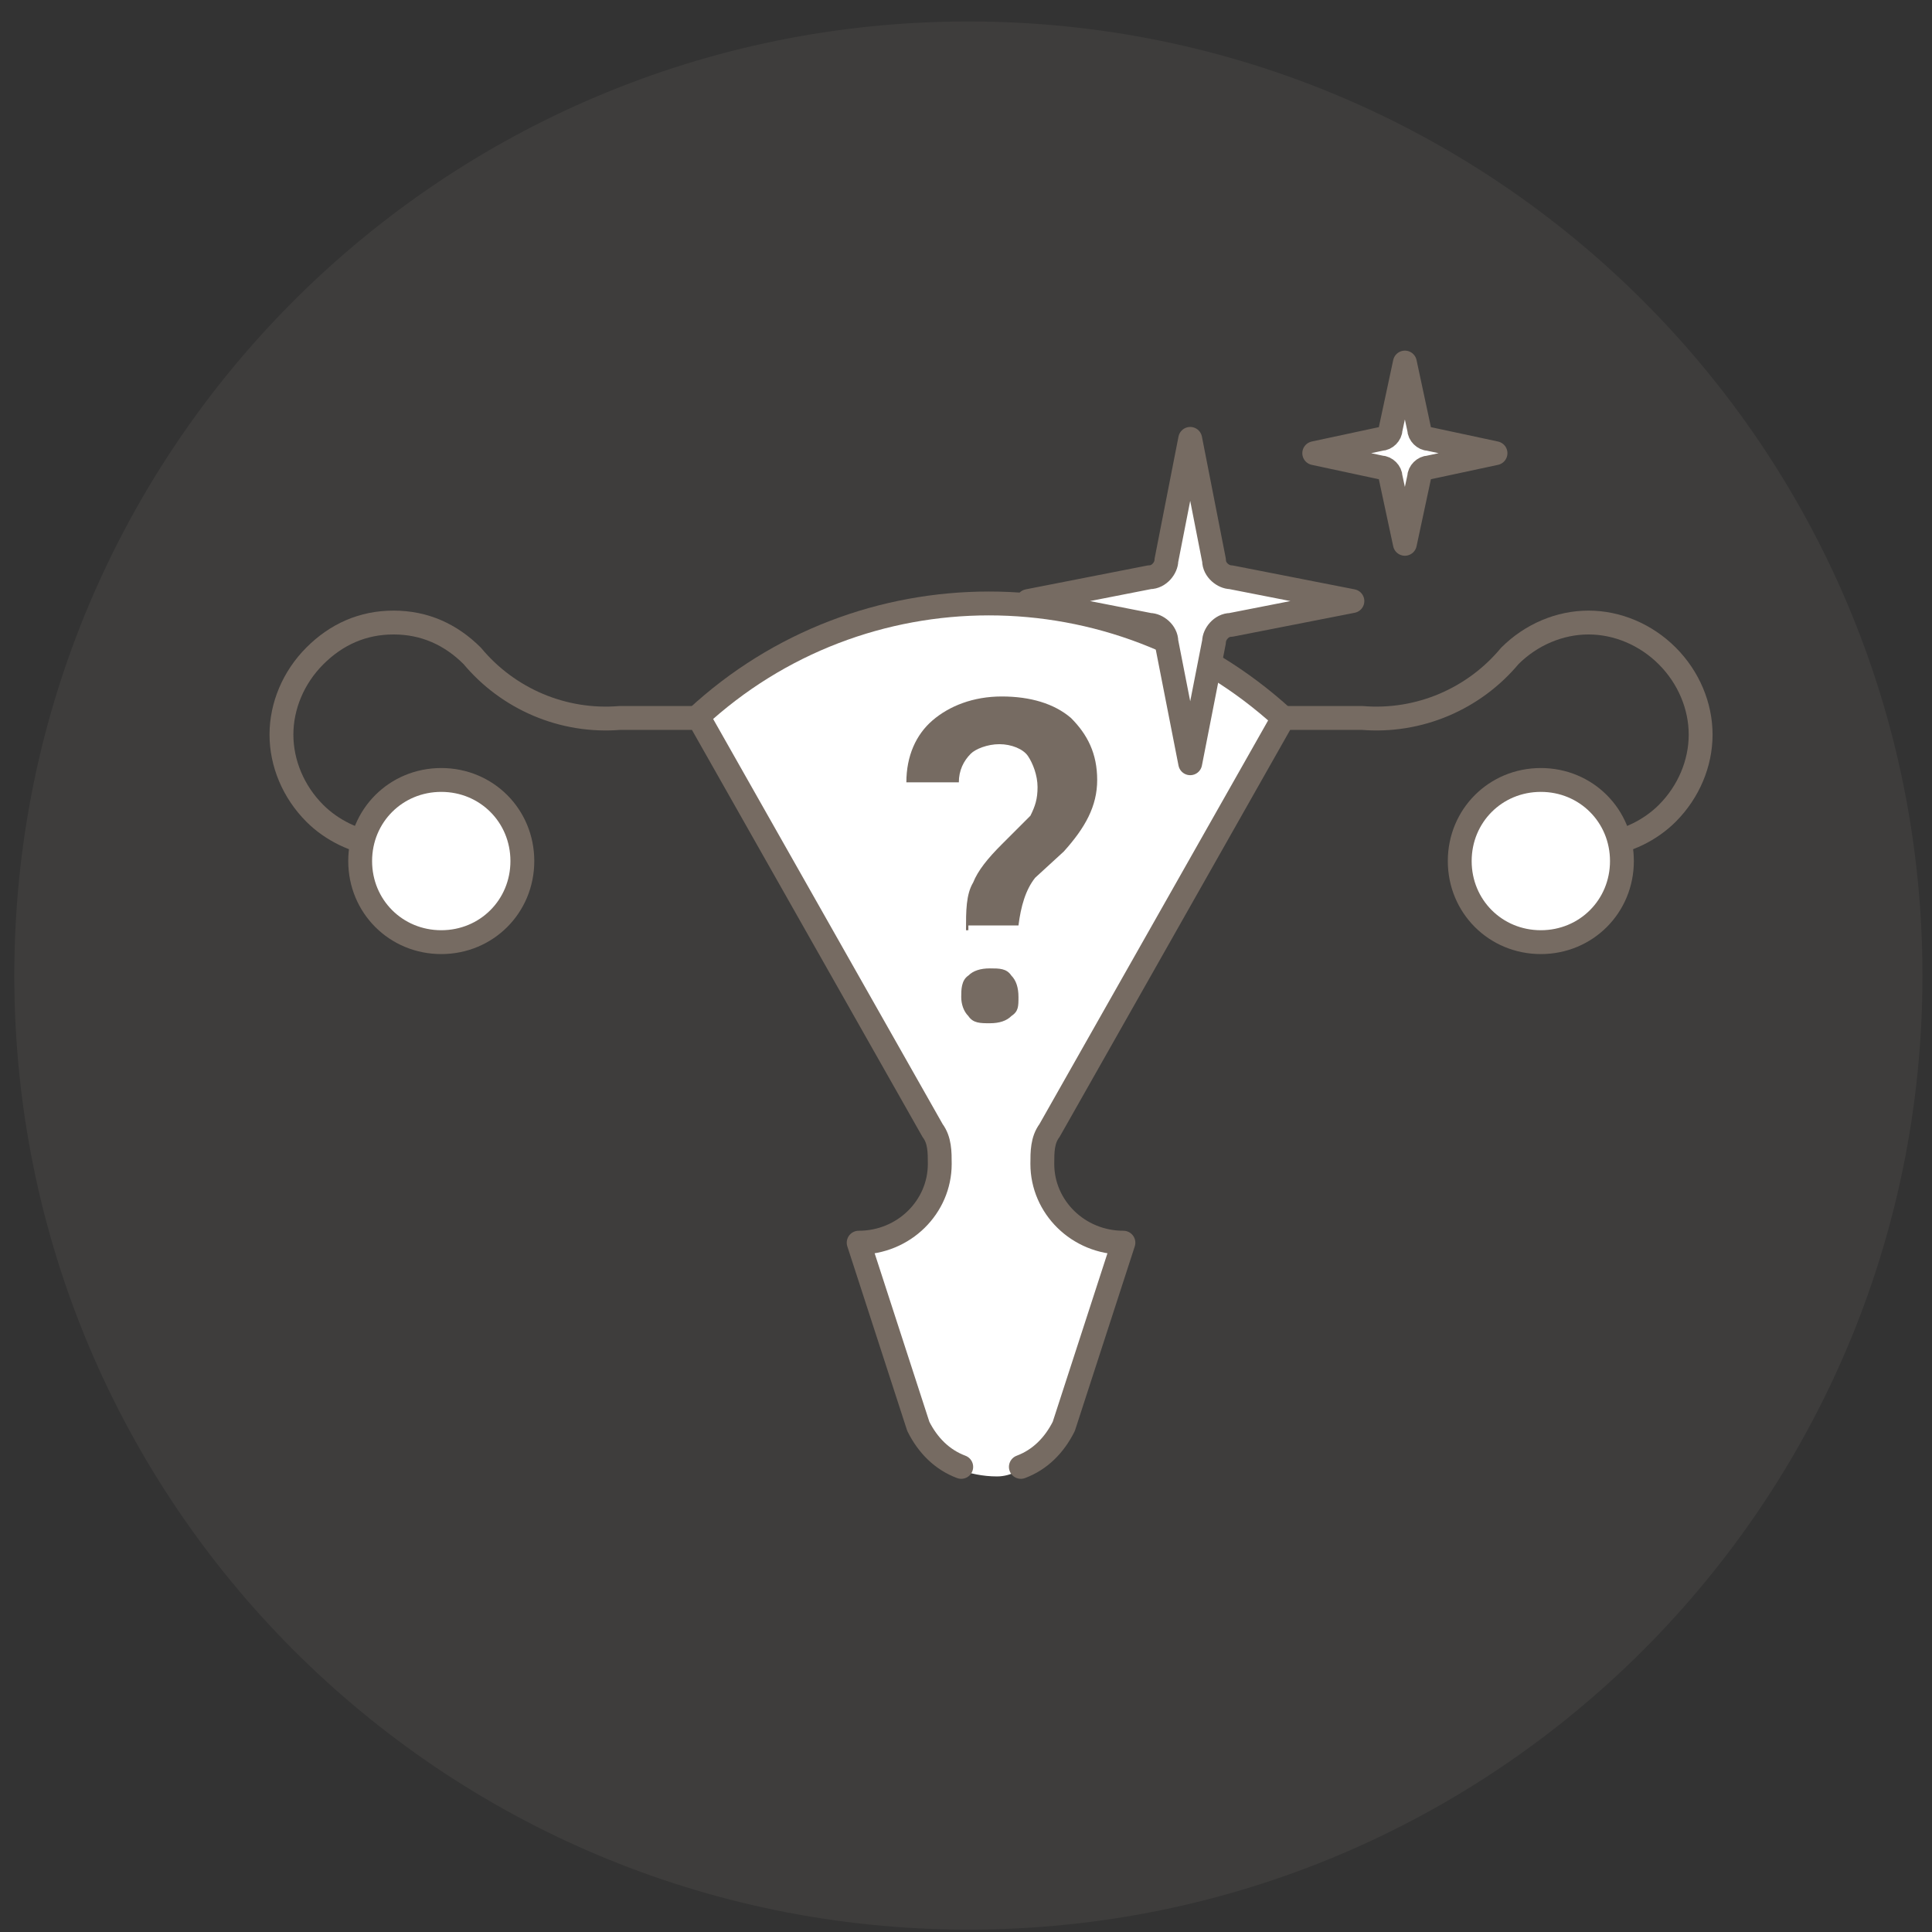
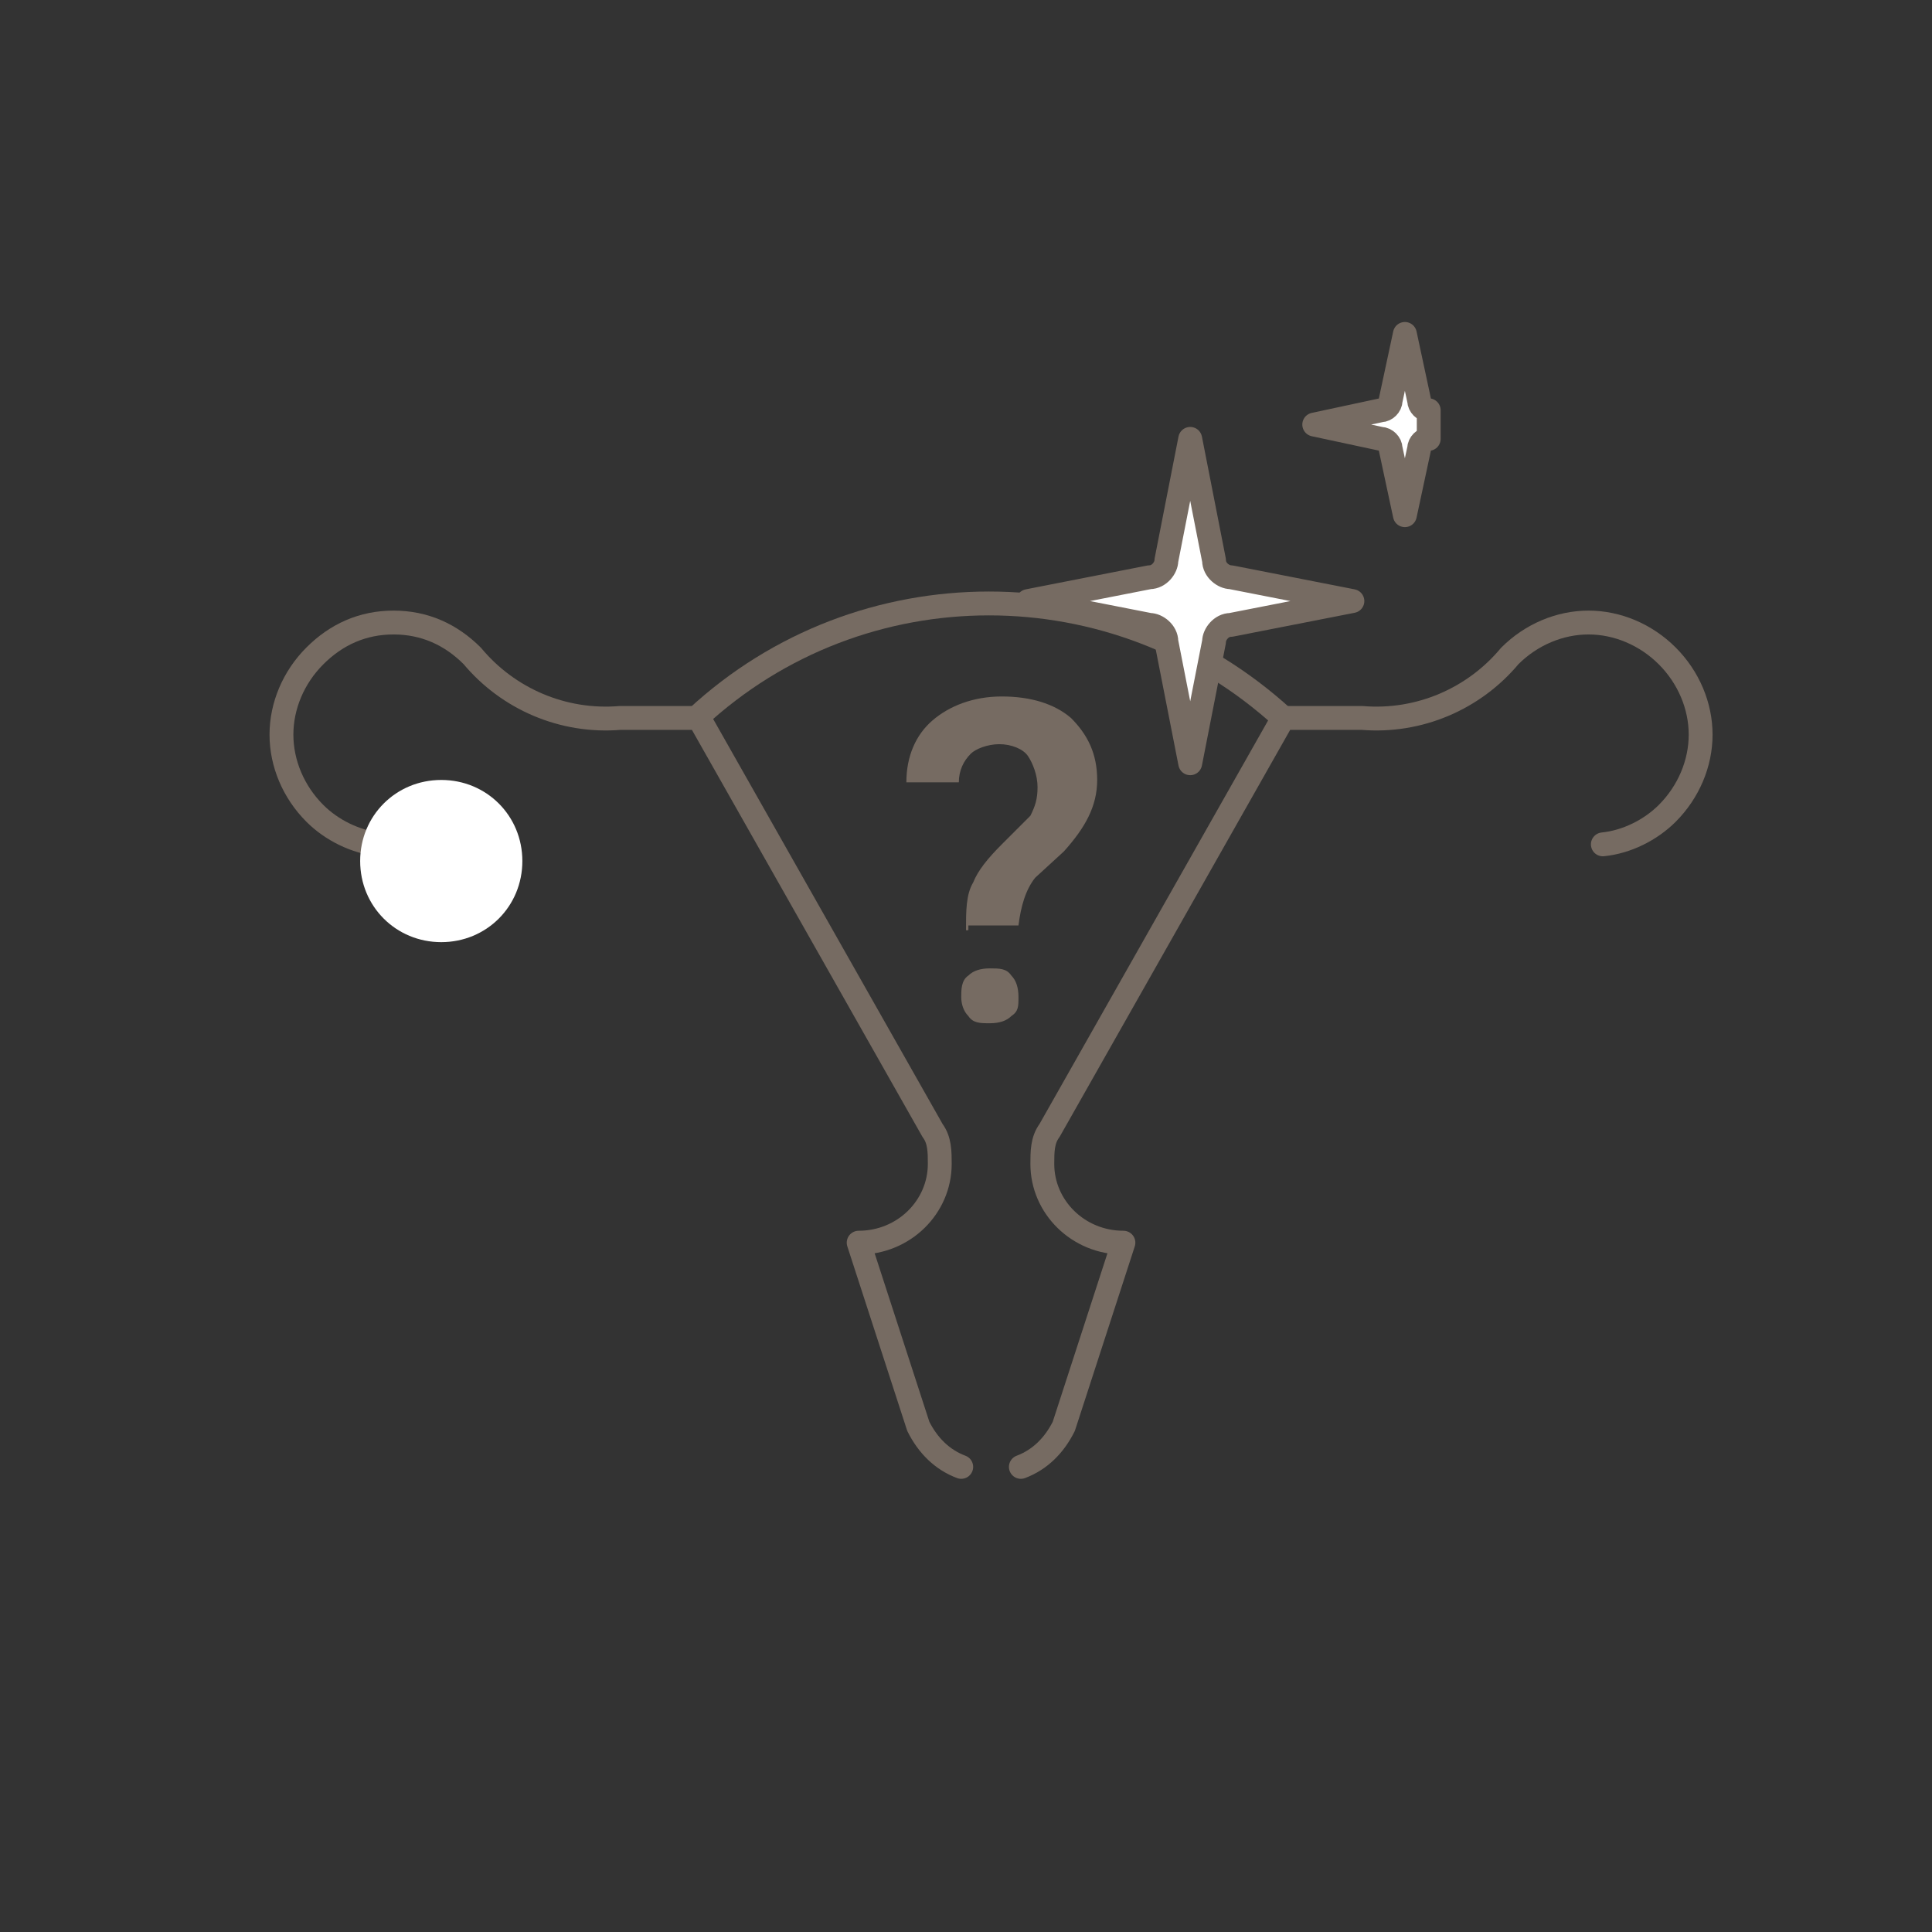
<svg xmlns="http://www.w3.org/2000/svg" id="Ebene_1" version="1.1" viewBox="0 0 81 81">
  <rect x="0" y="0" width="81" height="81" fill="#333333" stroke="none" />
  <defs>
    <style>
      .st0 {
        fill: #766b62;
      }

      .st1 {
        fill-rule: evenodd;
      }

      .st1, .st2, .st3 {
        fill: #fff;
      }

      .st4 {
        fill: none;
        stroke-linecap: round;
      }

      .st4, .st3 {
        stroke: #766b62;
        stroke-linejoin: round;
      }

      .st5 {
        fill: #a8998c;
        isolation: isolate;
        opacity: .1;
      }
    </style>
  </defs>
-   <path class="st5" d="M40.6,80.9c22.1,0,40-17.9,40-40S62.7.9,40.6.9.6,18.8.6,40.9s17.9,40,40,40Z" />
-   <path class="st2" d="M38.4,59.3l.9,1.8c.3.3,1.3.8,2.5.8s2.1-1.3,2.5-2l2.6-7.6c-.3,0-1.4-.4-2.6-1.8-1.3-1.5-.5-3.1,0-3.8l9.4-16.9c-1.7-1.5-6.5-4.4-12.5-4.4s-10.5,3-12,4.4l9.3,16.1c.3.5.9,1.8.9,3.4s-2.2,2.7-3.3,3l2.4,6.9h-.1Z" />
  <path class="st4" d="M42.8,61.5c.8-.3,1.4-.9,1.8-1.7l2.5-7.7c-1.9,0-3.4-1.5-3.4-3.3h0c0-.5,0-1,.3-1.4l9.8-17.3h3.3c2.4.2,4.7-.8,6.2-2.6.9-.9,2.1-1.4,3.3-1.4s2.4.5,3.3,1.4,1.4,2.1,1.4,3.3-.5,2.4-1.4,3.3c-.7.7-1.7,1.2-2.7,1.3" />
-   <path class="st1" d="M64.6,32.7c1.9,0,3.4,1.5,3.4,3.4s-1.5,3.4-3.4,3.4-3.4-1.5-3.4-3.4,1.5-3.4,3.4-3.4Z" />
-   <path class="st4" d="M64.6,39.5c1.9,0,3.4-1.5,3.4-3.4s-1.5-3.4-3.4-3.4-3.4,1.5-3.4,3.4,1.5,3.4,3.4,3.4Z" />
  <path class="st4" d="M40.3,61.5c-.8-.3-1.4-.9-1.8-1.7l-2.5-7.7c1.9,0,3.4-1.5,3.4-3.3h0c0-.5,0-1-.3-1.4l-9.8-17.3h-3.3c-2.4.2-4.7-.8-6.2-2.6-.9-.9-2-1.4-3.3-1.4s-2.4.5-3.3,1.4c-.9.9-1.4,2.1-1.4,3.3s.5,2.4,1.4,3.3c.7.7,1.7,1.2,2.7,1.3" />
  <path class="st1" d="M18.5,32.7c1.9,0,3.4,1.5,3.4,3.4s-1.5,3.4-3.4,3.4-3.4-1.5-3.4-3.4,1.5-3.4,3.4-3.4Z" />
-   <path class="st4" d="M18.5,39.5c1.9,0,3.4-1.5,3.4-3.4s-1.5-3.4-3.4-3.4-3.4,1.5-3.4,3.4,1.5,3.4,3.4,3.4Z" />
  <path class="st4" d="M29.2,30.1c6.9-6.4,17.6-6.4,24.6,0" />
  <path class="st3" d="M51.6,24.2l5.1,1-5.1,1c-.4,0-.7.4-.7.7l-1,5.1-1-5.1c0-.4-.4-.7-.7-.7l-5.1-1,5.1-1c.4,0,.7-.4.7-.7l1-5.1,1,5.1c0,.4.4.7.7.7Z" />
-   <path class="st3" d="M59.9,18.4l2.8.6-2.8.6c-.2,0-.4.2-.4.4l-.6,2.8-.6-2.8c0-.2-.2-.4-.4-.4l-2.8-.6,2.8-.6c.2,0,.4-.2.4-.4l.6-2.8.6,2.8c0,.2.2.4.4.4Z" />
+   <path class="st3" d="M59.9,18.4c-.2,0-.4.2-.4.4l-.6,2.8-.6-2.8c0-.2-.2-.4-.4-.4l-2.8-.6,2.8-.6c.2,0,.4-.2.4-.4l.6-2.8.6,2.8c0,.2.2.4.4.4Z" />
  <path class="st0" d="M40.5,39c0-.8,0-1.5.3-2,.2-.5.6-1,1.2-1.6.6-.6,1-1,1.2-1.2.2-.4.3-.7.3-1.2s-.2-1-.4-1.3c-.2-.3-.7-.5-1.2-.5s-1,.2-1.2.4c-.3.3-.5.7-.5,1.2h-2.2c0-1.1.4-2,1.1-2.6s1.7-1,2.9-1,2.2.3,2.9.9c.7.7,1.1,1.5,1.1,2.6s-.5,2-1.4,3l-1.2,1.1c-.4.5-.6,1.2-.7,2h-2.1v.2ZM40.3,41.8c0-.3,0-.7.3-.9.2-.2.5-.3.9-.3s.7,0,.9.3c.2.2.3.5.3.9s0,.6-.3.8c-.2.2-.5.3-.9.3s-.7,0-.9-.3c-.2-.2-.3-.5-.3-.8Z" />
</svg>